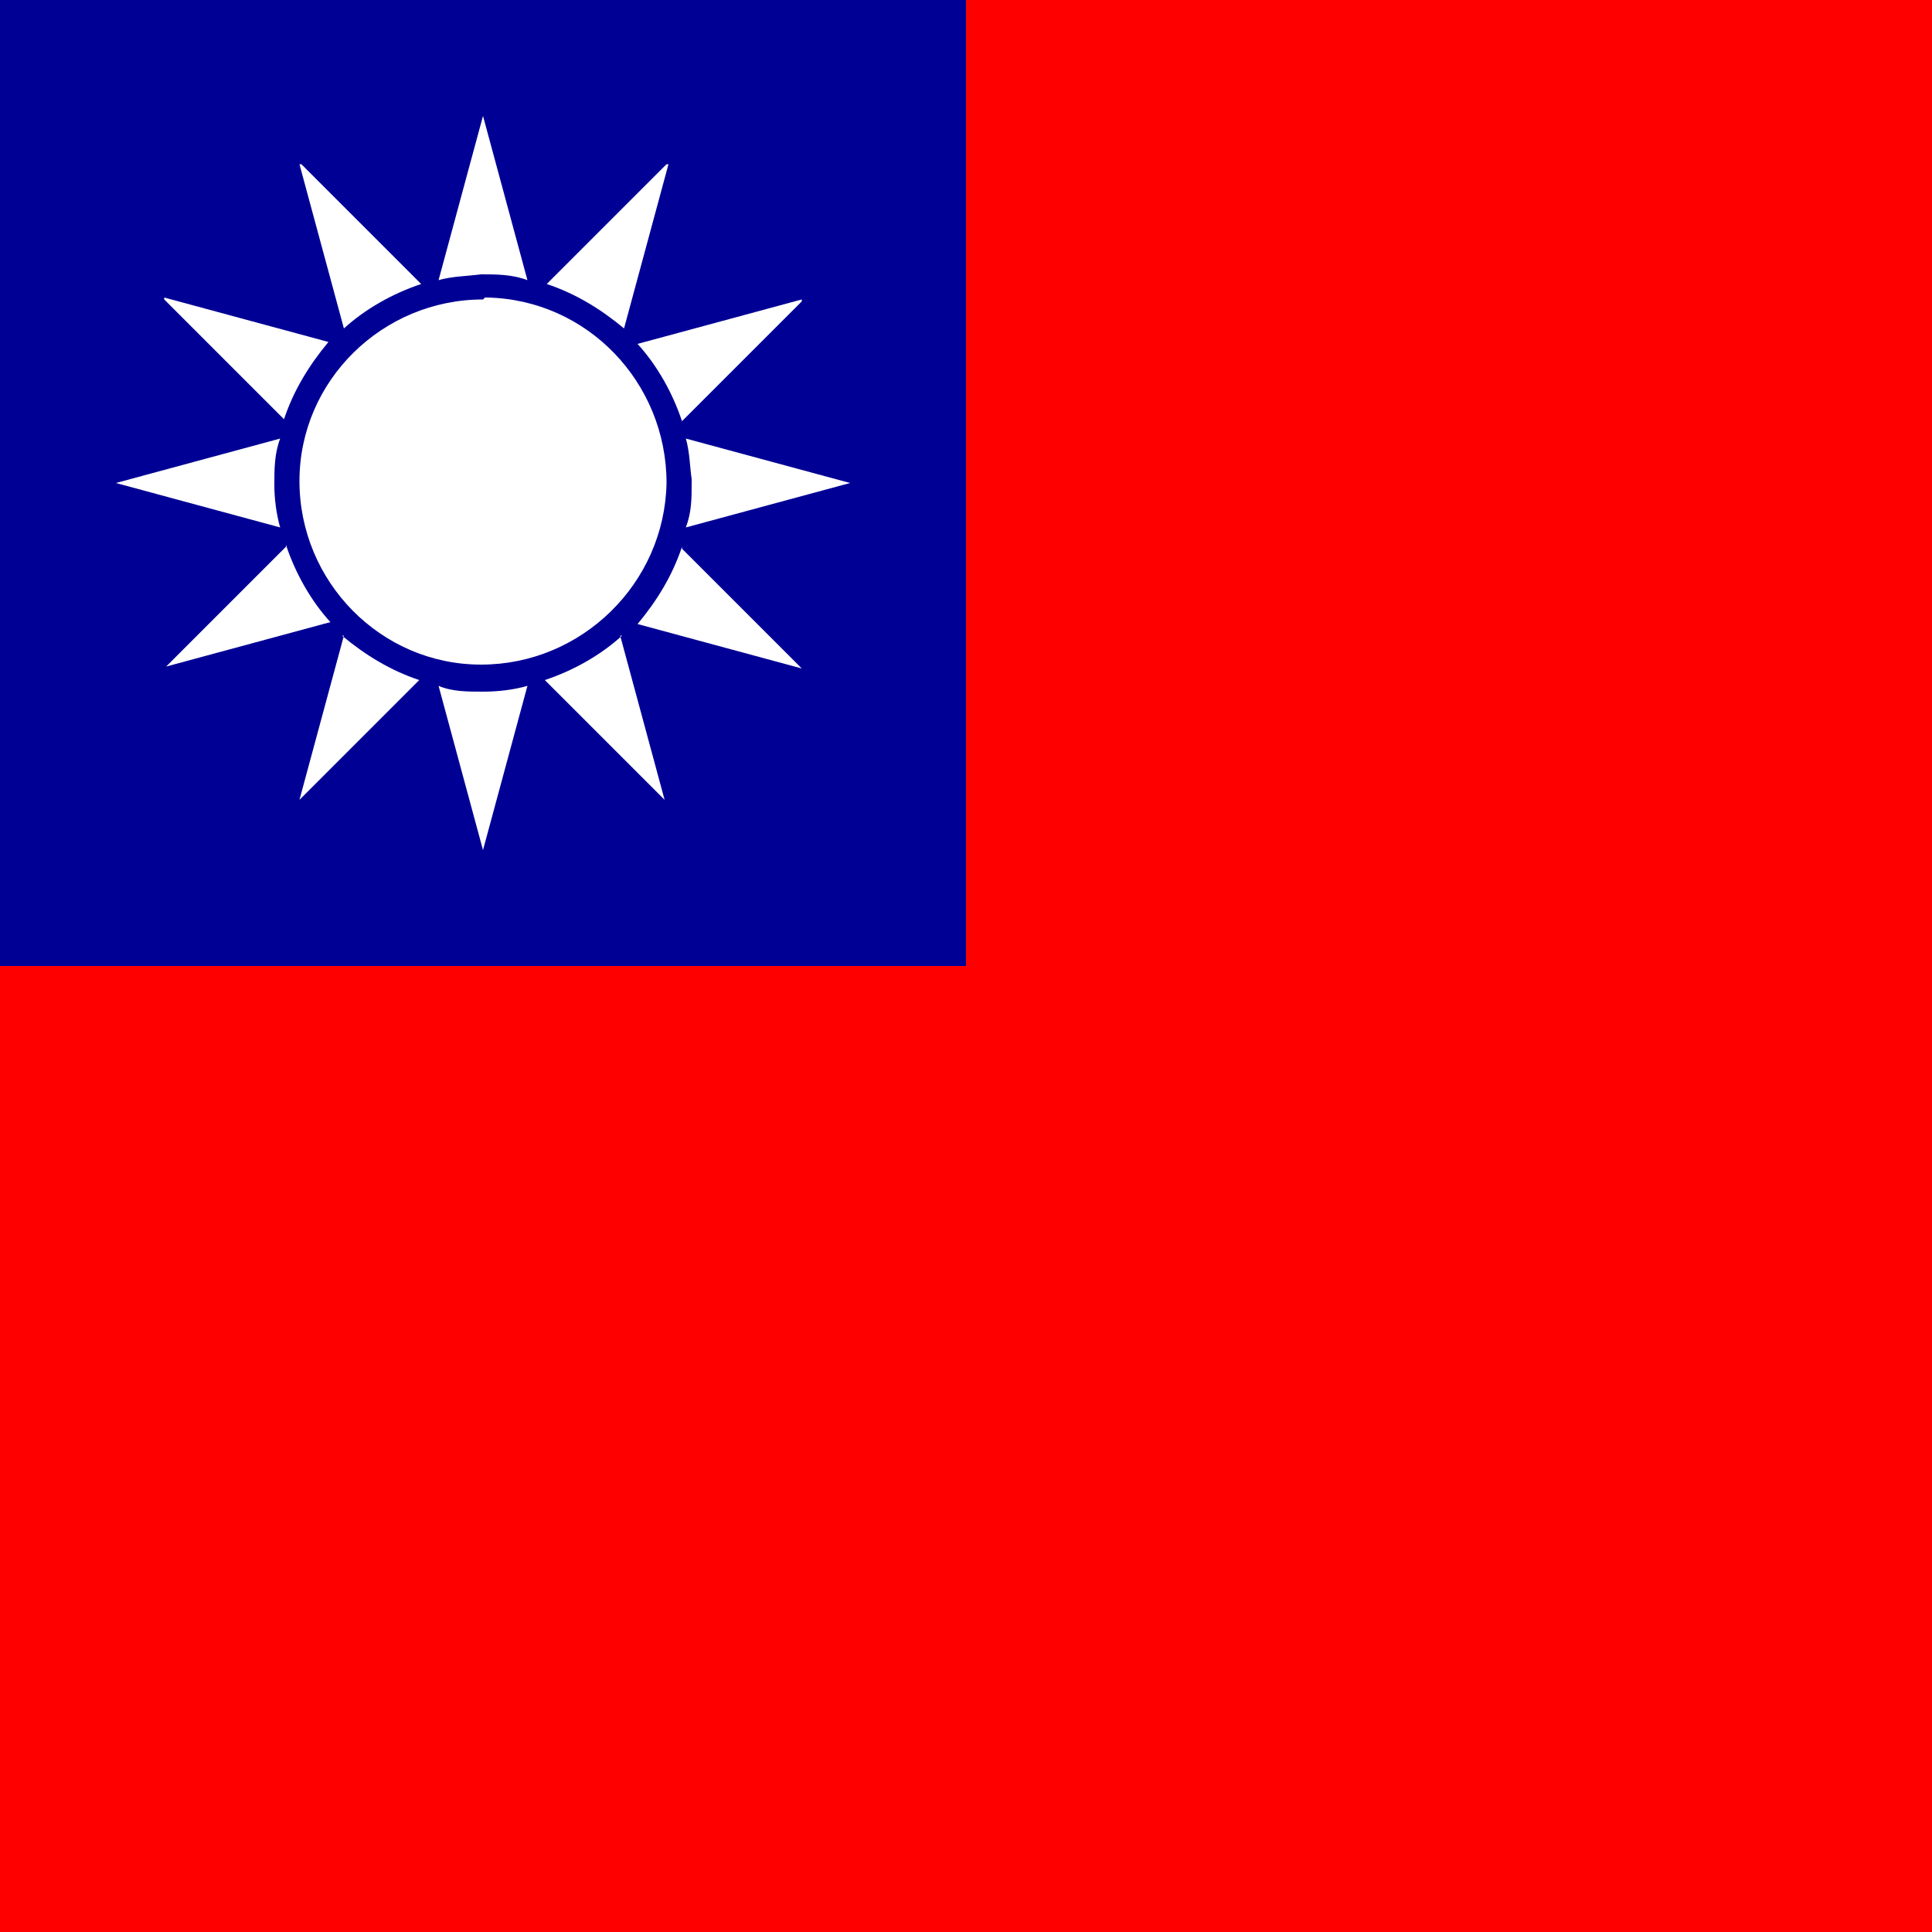
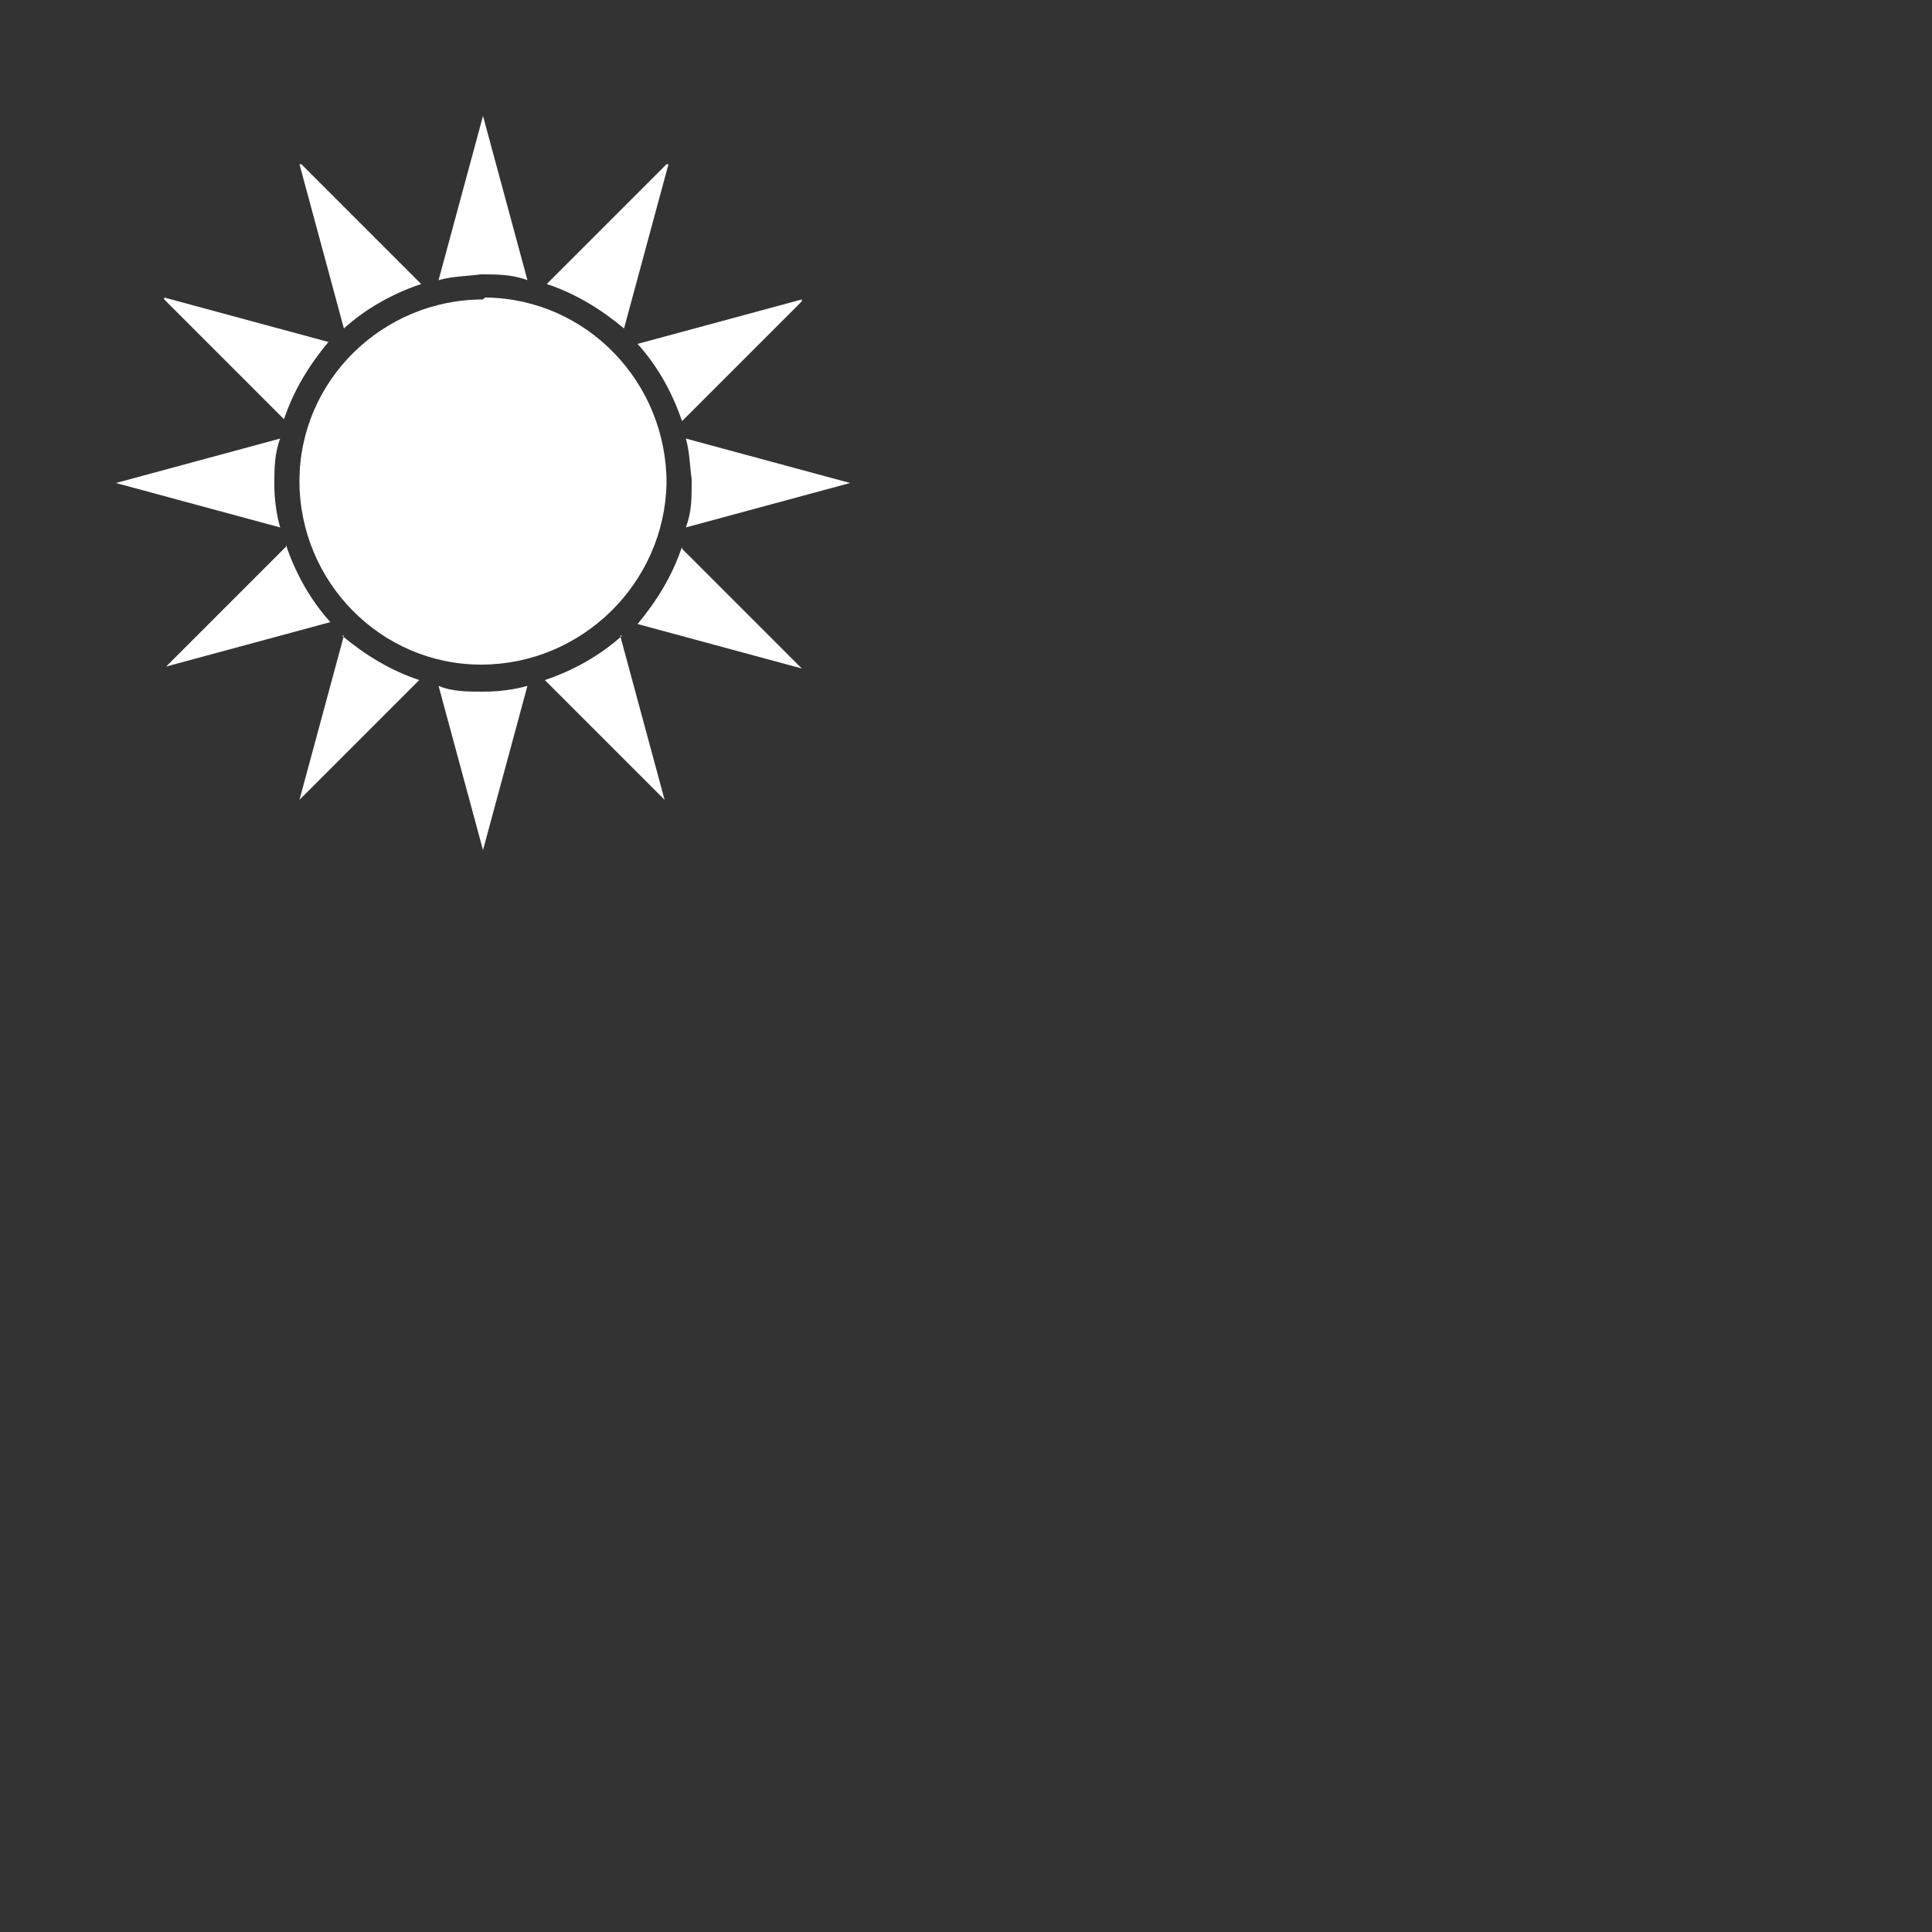
<svg xmlns="http://www.w3.org/2000/svg" id="_レイヤー_1" data-name="レイヤー_1" version="1.1" viewBox="0 0 100 100">
  <rect x="0" y="0" width="100" height="100" fill="#333333" stroke="none" />
  <defs>
    <style>
      .st0 {
        fill: #fff;
      }

      .st0, .st1 {
        fill-rule: evenodd;
      }

      .st2 {
        fill: #000095;
      }

      .st1 {
        fill: #fe0000;
      }
    </style>
  </defs>
-   <polygon class="st1" points="50 0 100 0 100 100 0 100 0 49.4 50 49.4 50 0" />
-   <rect class="st2" width="50" height="50" />
  <g>
    <path class="st0" d="M25,6l-2.3,8.5c.7-.2,1.4-.2,2.2-.3.8,0,1.6,0,2.4.3l-2.3-8.5ZM15.5,8.5l2.3,8.5c1.1-1,2.5-1.8,4-2.3l-6.2-6.2ZM34.5,8.5l-6.2,6.2c1.5.5,2.8,1.3,4,2.3l2.3-8.5ZM8.5,15.5l6.2,6.2c.5-1.5,1.3-2.8,2.3-4l-8.5-2.3ZM41.5,15.5l-8.5,2.3c1,1.1,1.8,2.5,2.3,4l6.2-6.2ZM35.5,22.7c.2.7.2,1.4.3,2.1v.2c0,.8,0,1.5-.3,2.3l8.5-2.3-8.5-2.3ZM14.5,22.7l-8.5,2.3,8.5,2.3c-.2-.7-.3-1.5-.3-2.2,0-.8,0-1.6.3-2.4ZM14.8,28.3l-6.2,6.2,8.5-2.3c-1-1.1-1.8-2.5-2.3-4ZM35.3,28.3c-.5,1.5-1.3,2.8-2.3,4l8.5,2.3-6.2-6.2ZM17.8,32.9l-2.3,8.5,6.2-6.2c-1.5-.5-2.8-1.3-4-2.3ZM32.2,32.9c-1.1,1-2.5,1.8-4,2.3l6.2,6.2-2.3-8.5ZM27.3,35.5c-.7.2-1.5.3-2.3.3-.8,0-1.6,0-2.3-.3l2.3,8.5,2.3-8.5Z" />
    <path class="st0" d="M25,15.5c-5.2,0-9.5,4.2-9.5,9.4,0,5.2,4.2,9.5,9.4,9.5,5.2,0,9.5-4.2,9.6-9.4,0-5.2-4.1-9.5-9.3-9.6h-.1Z" />
  </g>
</svg>